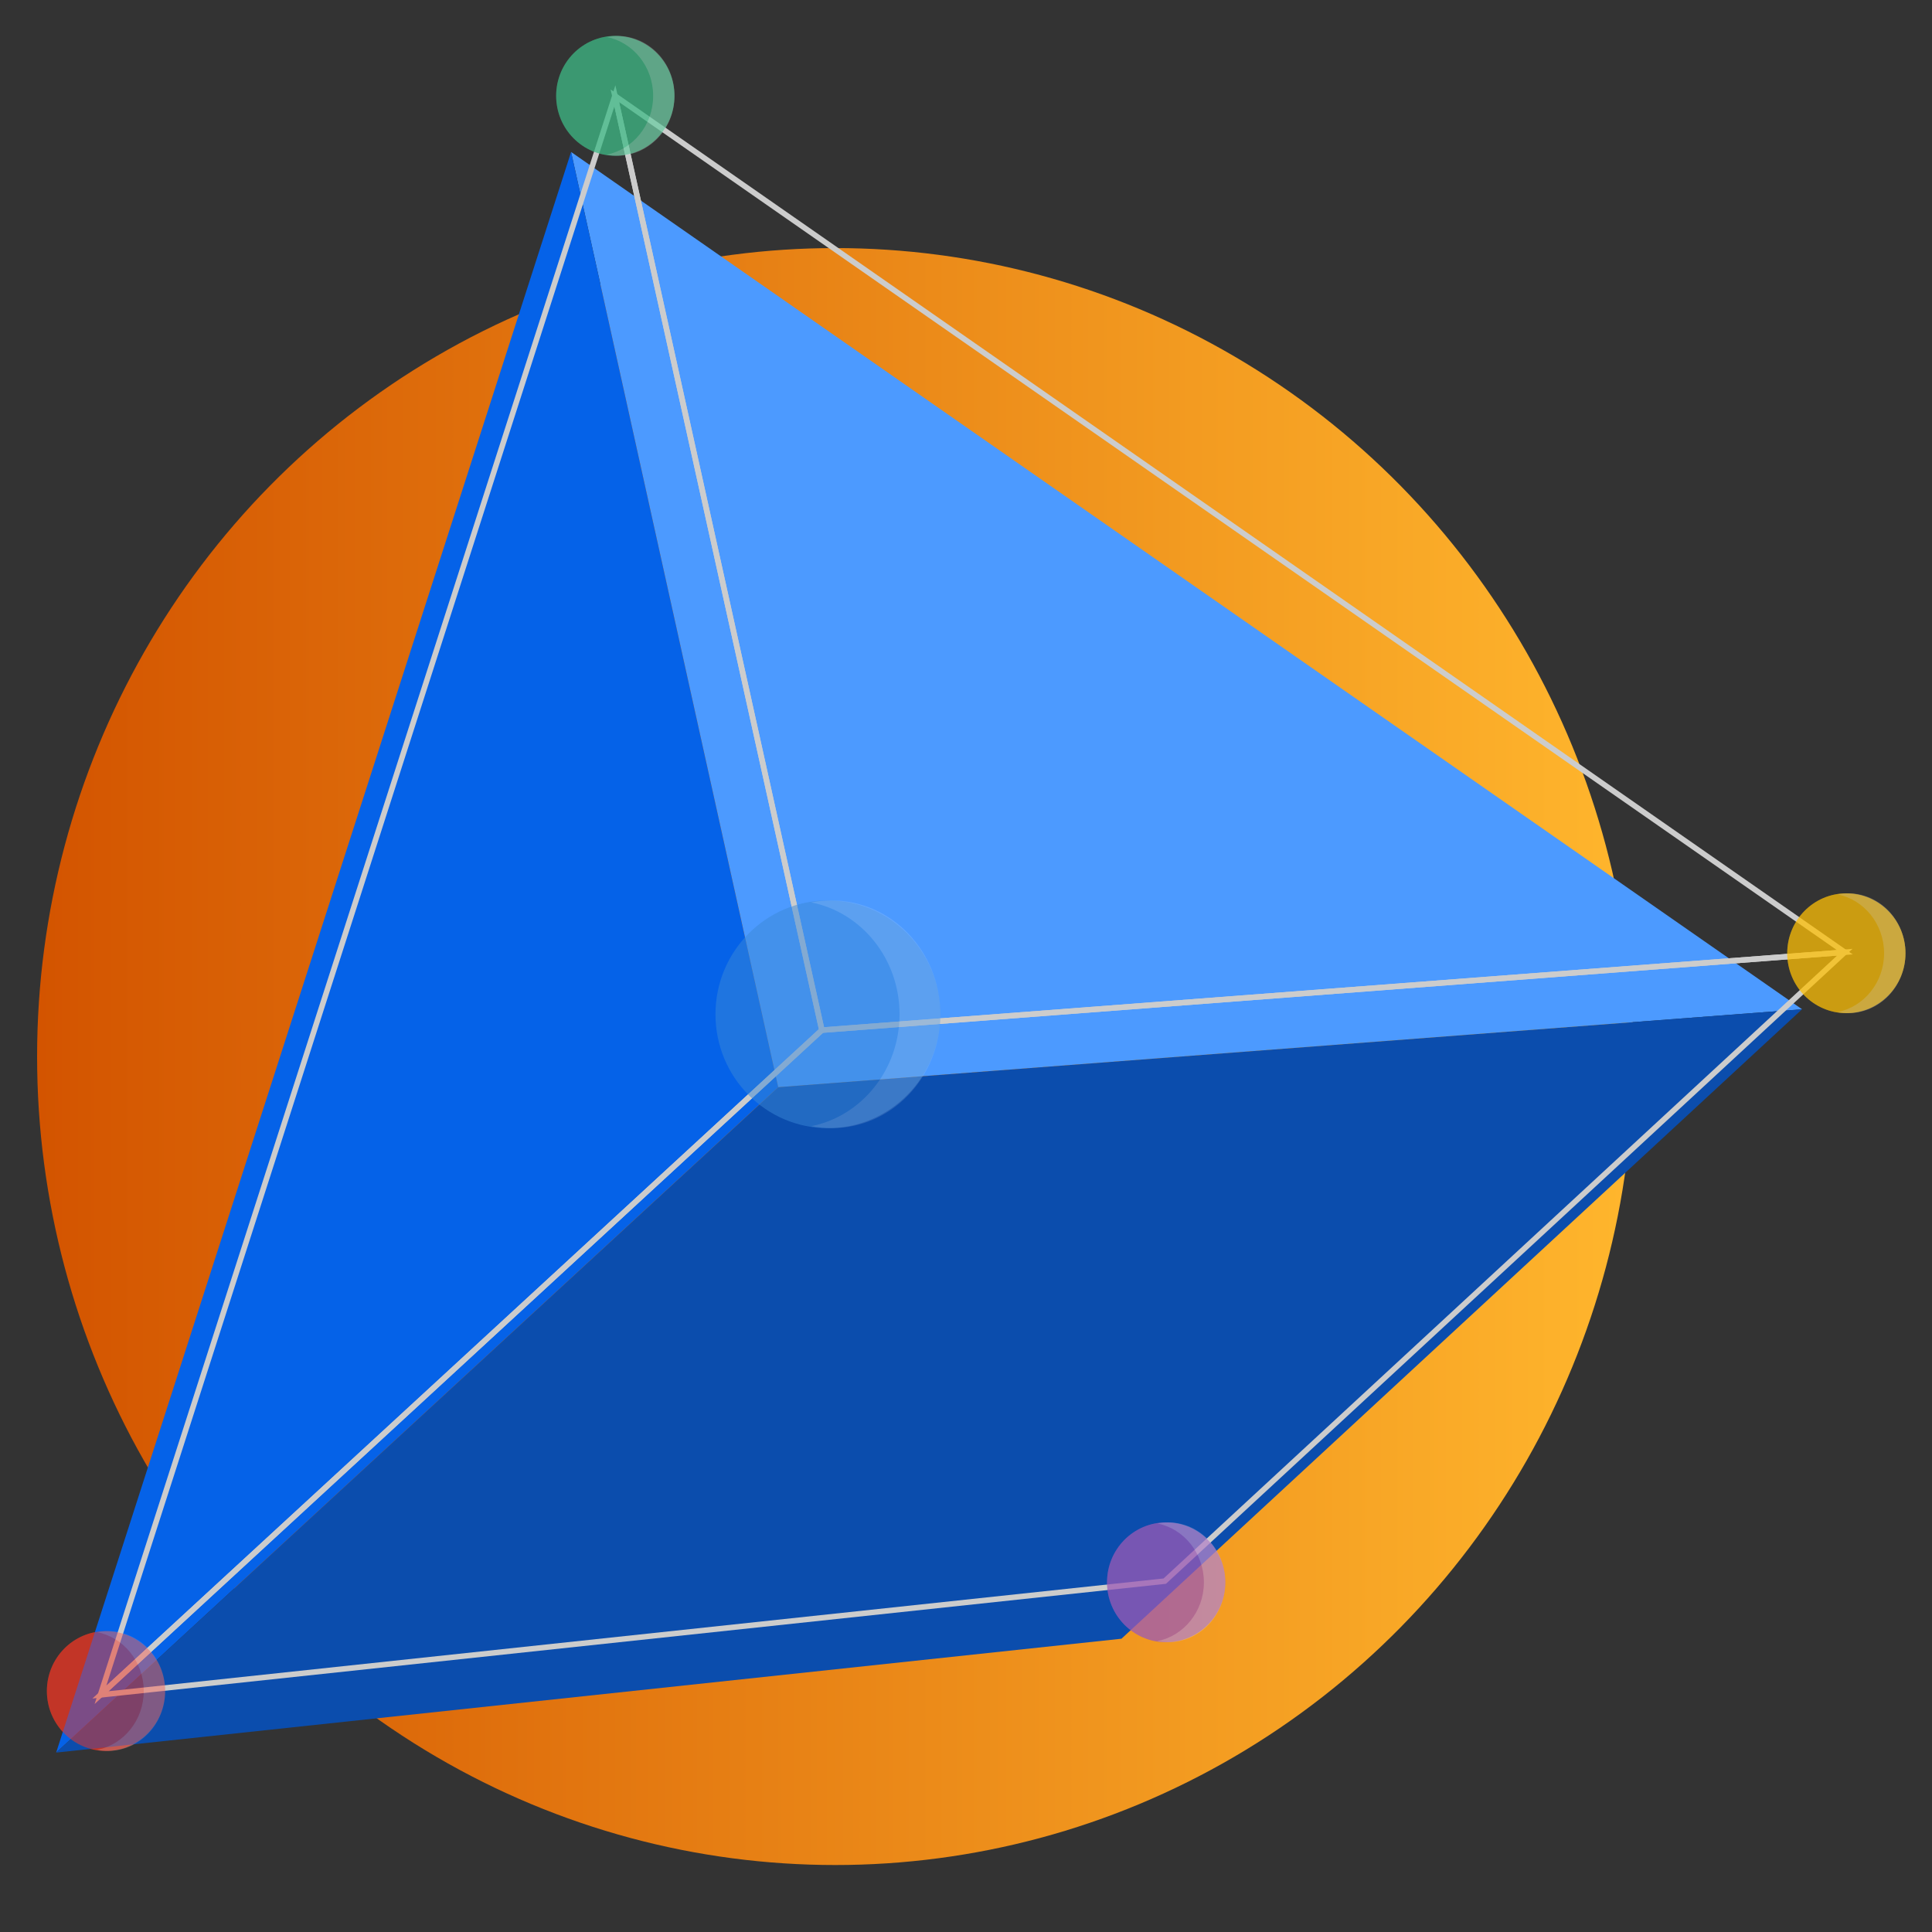
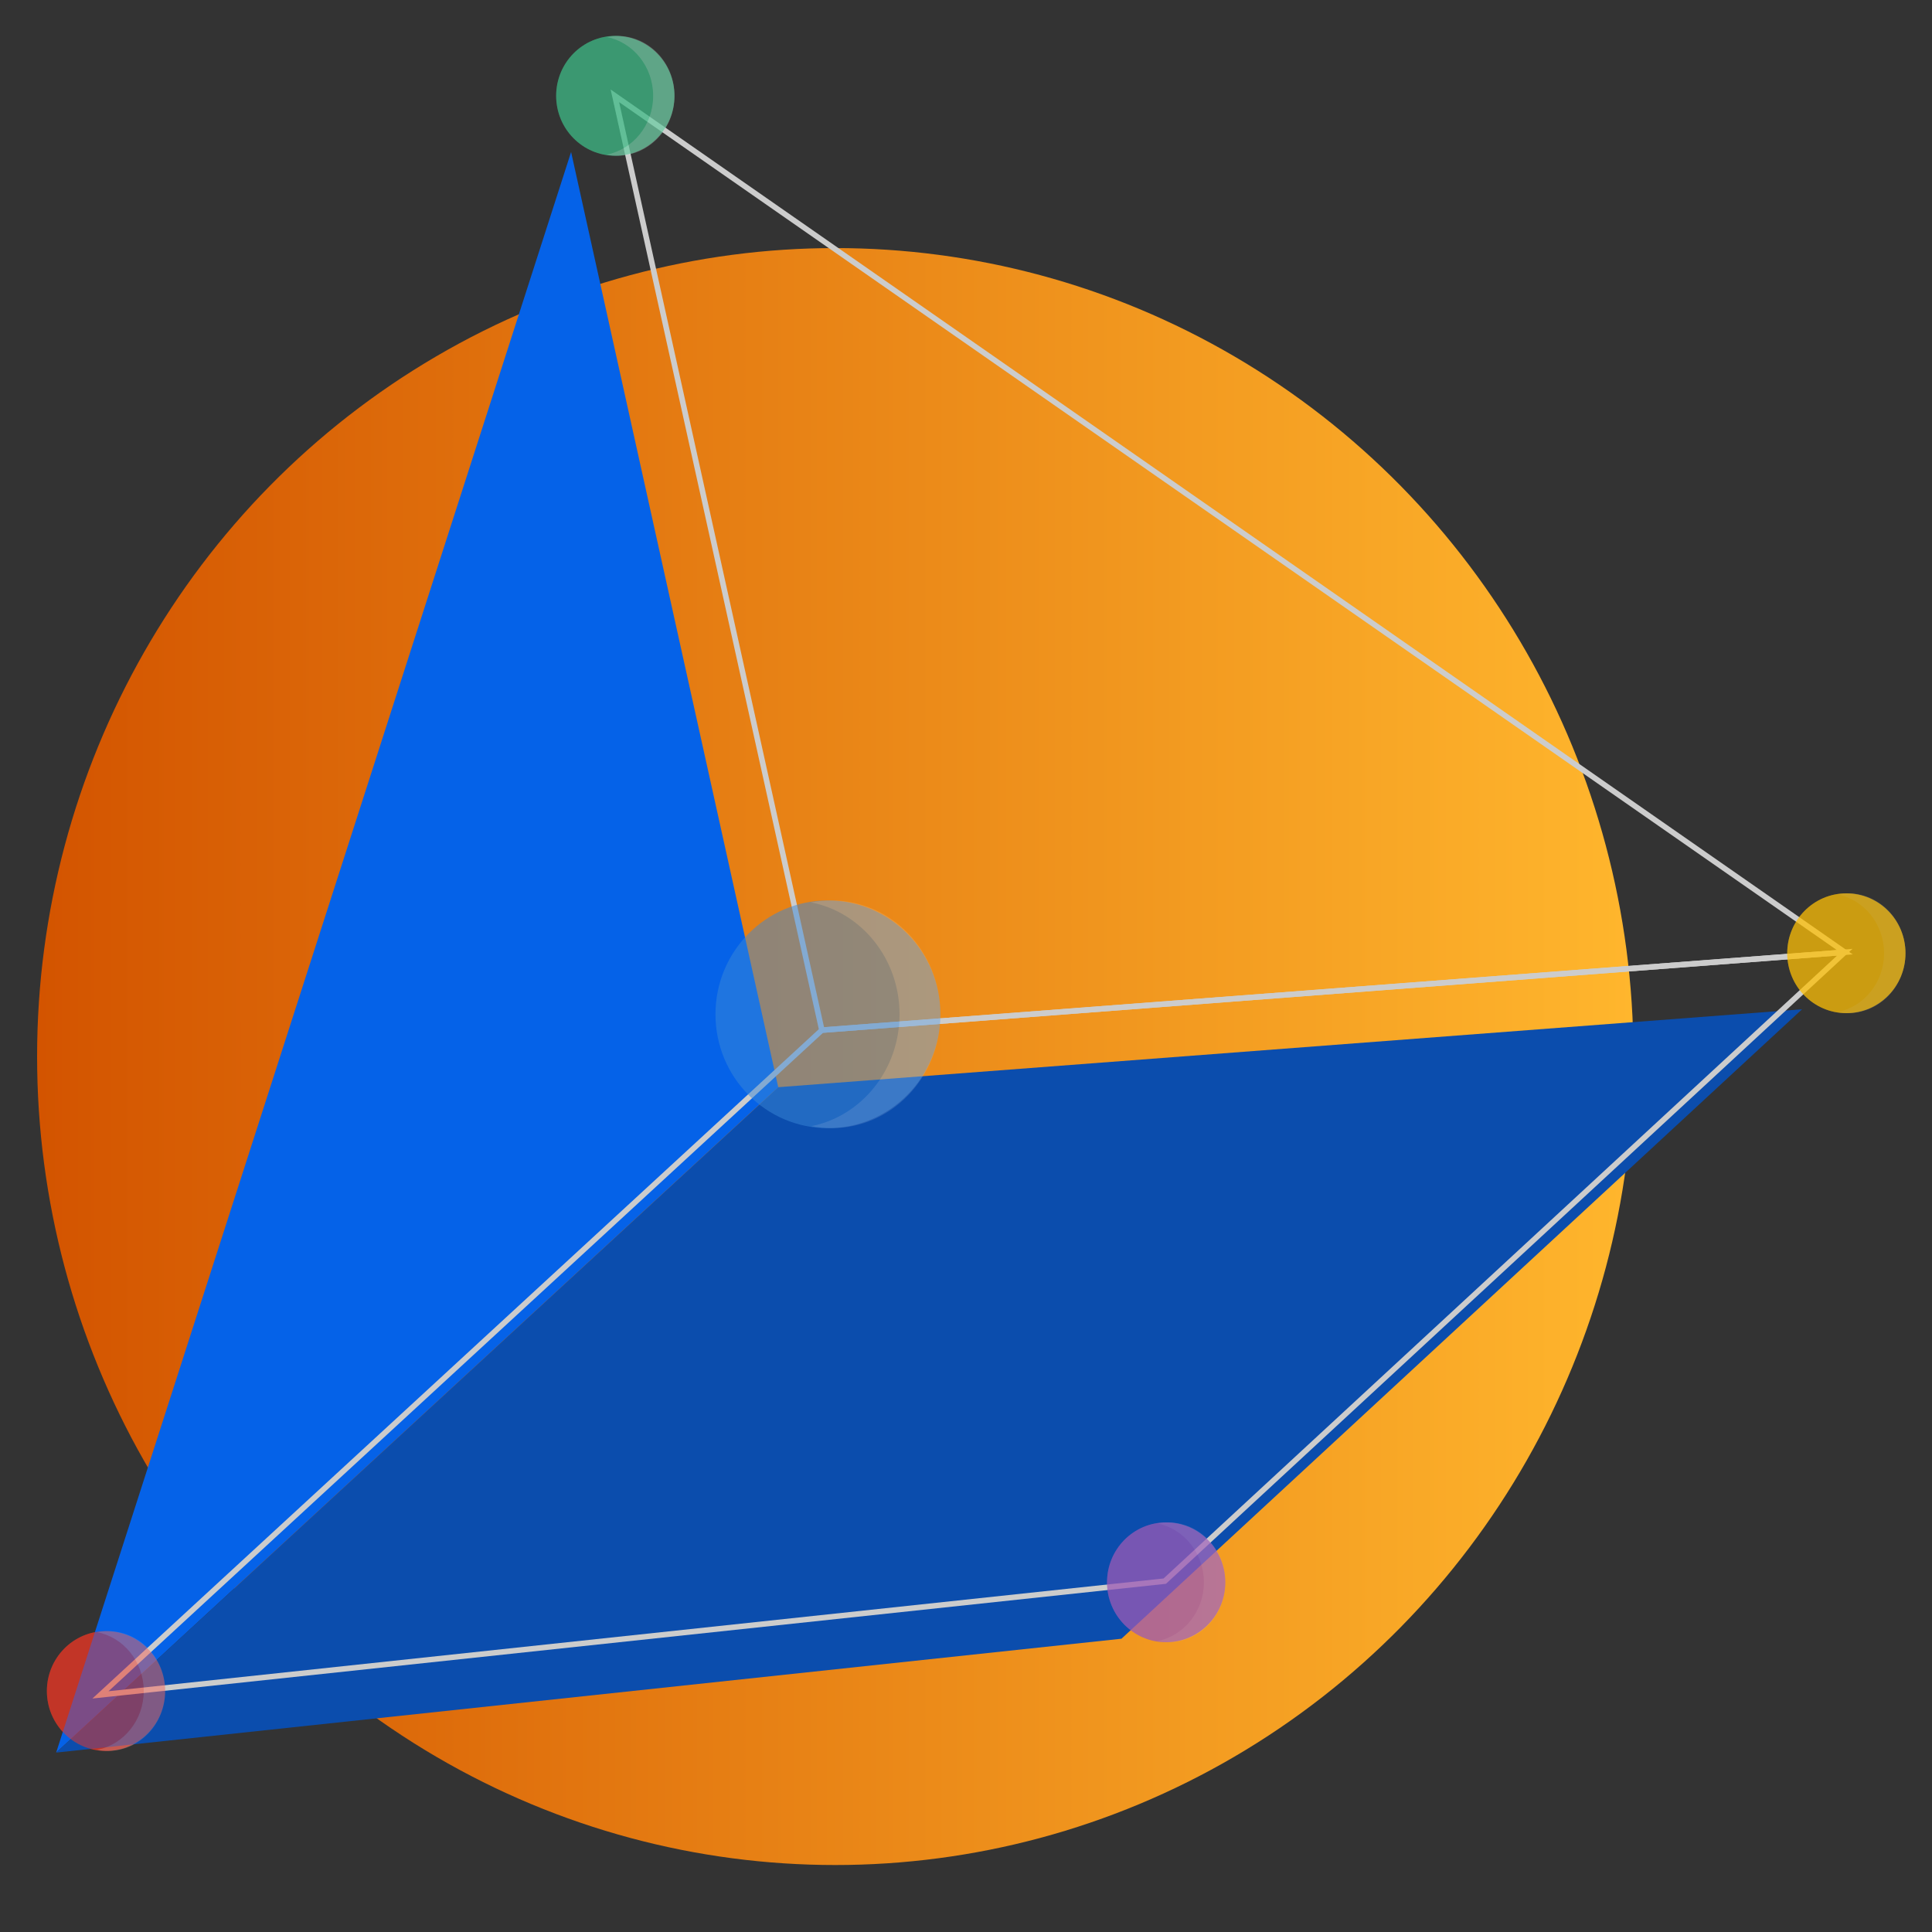
<svg xmlns="http://www.w3.org/2000/svg" id="Layer_1" data-name="Layer 1" viewBox="0 0 150 150">
  <rect x="0" y="0" width="150" height="150" fill="#333333" stroke="none" />
  <defs>
    <style>
      .cls-1 {
        fill: #fdc005;
      }

      .cls-2 {
        stroke: #ccc;
        stroke-miterlimit: 10;
        stroke-width: .43px;
      }

      .cls-2, .cls-3 {
        fill: none;
      }

      .cls-4 {
        fill: #9b59b6;
      }

      .cls-5 {
        fill: #3988d8;
      }

      .cls-6 {
        fill: #f13624;
      }

      .cls-7 {
        fill: #4c9aff;
      }

      .cls-8 {
        fill: #0b4dad;
      }

      .cls-3 {
        opacity: .5;
      }

      .cls-9 {
        fill: #fff;
        opacity: .25;
      }

      .cls-10 {
        fill: #3dba85;
      }

      .cls-11 {
        fill: #0562e8;
      }

      .cls-12 {
        fill: url(#linear-gradient);
      }
    </style>
    <linearGradient id="linear-gradient" x1="2.88" y1="82.03" x2="126.82" y2="82.03" gradientUnits="userSpaceOnUse">
      <stop offset="0" stop-color="#d35400" />
      <stop offset="1" stop-color="#ffb62d" />
    </linearGradient>
  </defs>
  <ellipse class="cls-12" cx="64.85" cy="82.03" rx="61.97" ry="62.77" />
  <g>
    <g class="cls-3">
      <ellipse class="cls-6" cx="8.23" cy="131.29" rx="4.59" ry="4.65" />
      <path class="cls-9" d="m12.82,131.29c0,2.57-1.99,4.65-4.45,4.65-.28,0-.57-.03-.83-.08,2.06-.41,3.62-2.3,3.62-4.57s-1.56-4.17-3.62-4.57c.27-.05.55-.08.83-.08,2.46,0,4.45,2.08,4.45,4.65Z" />
    </g>
    <g>
      <g>
-         <polygon class="cls-7" points="60.42 84.41 44.34 11.8 139.91 78.36 60.42 84.41" />
        <polygon class="cls-11" points="60.42 84.41 44.34 11.8 4.36 136.07 60.42 84.41" />
        <polygon class="cls-8" points="60.42 84.41 139.91 78.36 87.07 127.23 4.36 136.07 60.42 84.41" />
      </g>
      <g>
        <polygon class="cls-2" points="63.81 79.98 47.74 7.44 143.23 73.93 63.81 79.98" />
-         <polygon class="cls-2" points="63.81 79.98 47.74 7.44 7.8 131.59 63.81 79.98" />
        <polygon class="cls-2" points="63.81 79.98 143.23 73.93 90.43 122.76 7.8 131.59 63.81 79.98" />
      </g>
      <g class="cls-3">
        <ellipse class="cls-10" cx="47.77" cy="7.44" rx="4.59" ry="4.65" />
        <path class="cls-9" d="m52.37,7.44c0,2.57-1.99,4.65-4.45,4.65-.28,0-.57-.03-.83-.08,2.06-.41,3.62-2.3,3.62-4.57s-1.56-4.17-3.62-4.57c.27-.05.55-.08.83-.08,2.46,0,4.45,2.08,4.45,4.65Z" />
      </g>
      <g class="cls-3">
        <ellipse class="cls-1" cx="143.35" cy="74.01" rx="4.59" ry="4.65" />
        <path class="cls-9" d="m147.94,74.01c0,2.57-1.99,4.65-4.45,4.65-.28,0-.57-.03-.83-.08,2.06-.41,3.62-2.3,3.62-4.57s-1.56-4.17-3.62-4.57c.27-.05.55-.08.83-.08,2.46,0,4.45,2.08,4.45,4.65Z" />
      </g>
      <g class="cls-3">
        <ellipse class="cls-4" cx="90.54" cy="122.85" rx="4.59" ry="4.65" />
        <path class="cls-9" d="m95.13,122.85c0,2.57-1.99,4.65-4.45,4.65-.28,0-.57-.03-.83-.08,2.06-.41,3.62-2.3,3.62-4.57s-1.56-4.17-3.62-4.57c.27-.05.55-.08.83-.08,2.46,0,4.45,2.08,4.45,4.65Z" />
      </g>
      <g>
        <g class="cls-3">
          <ellipse class="cls-10" cx="47.77" cy="7.44" rx="4.59" ry="4.65" />
          <path class="cls-9" d="m52.37,7.44c0,2.57-1.99,4.65-4.45,4.65-.28,0-.57-.03-.83-.08,2.06-.41,3.62-2.3,3.62-4.57s-1.56-4.17-3.62-4.57c.27-.05.55-.08.83-.08,2.46,0,4.45,2.08,4.45,4.65Z" />
        </g>
        <g class="cls-3">
          <ellipse class="cls-5" cx="64.28" cy="78.75" rx="8.73" ry="8.84" />
          <path class="cls-9" d="m73.01,78.75c0,4.89-3.78,8.84-8.45,8.84-.54,0-1.08-.06-1.59-.15,3.91-.77,6.87-4.37,6.87-8.69s-2.96-7.92-6.87-8.69c.51-.1,1.05-.15,1.59-.15,4.67,0,8.45,3.96,8.45,8.84Z" />
        </g>
        <g class="cls-3">
          <ellipse class="cls-1" cx="143.35" cy="74.01" rx="4.59" ry="4.65" />
-           <path class="cls-9" d="m147.94,74.01c0,2.57-1.99,4.65-4.45,4.65-.28,0-.57-.03-.83-.08,2.06-.41,3.62-2.3,3.62-4.57s-1.56-4.17-3.62-4.57c.27-.05.55-.08.83-.08,2.46,0,4.45,2.08,4.45,4.65Z" />
        </g>
        <g class="cls-3">
          <ellipse class="cls-4" cx="90.54" cy="122.85" rx="4.59" ry="4.65" />
-           <path class="cls-9" d="m95.13,122.85c0,2.57-1.99,4.65-4.45,4.65-.28,0-.57-.03-.83-.08,2.06-.41,3.62-2.3,3.62-4.57s-1.56-4.17-3.62-4.57c.27-.05.55-.08.83-.08,2.46,0,4.45,2.08,4.45,4.65Z" />
        </g>
        <g class="cls-3">
          <ellipse class="cls-6" cx="8.23" cy="131.29" rx="4.59" ry="4.65" />
          <path class="cls-9" d="m12.82,131.29c0,2.57-1.99,4.65-4.45,4.65-.28,0-.57-.03-.83-.08,2.06-.41,3.62-2.3,3.62-4.57s-1.56-4.17-3.62-4.57c.27-.05.55-.08.83-.08,2.46,0,4.45,2.08,4.45,4.65Z" />
        </g>
      </g>
    </g>
  </g>
</svg>